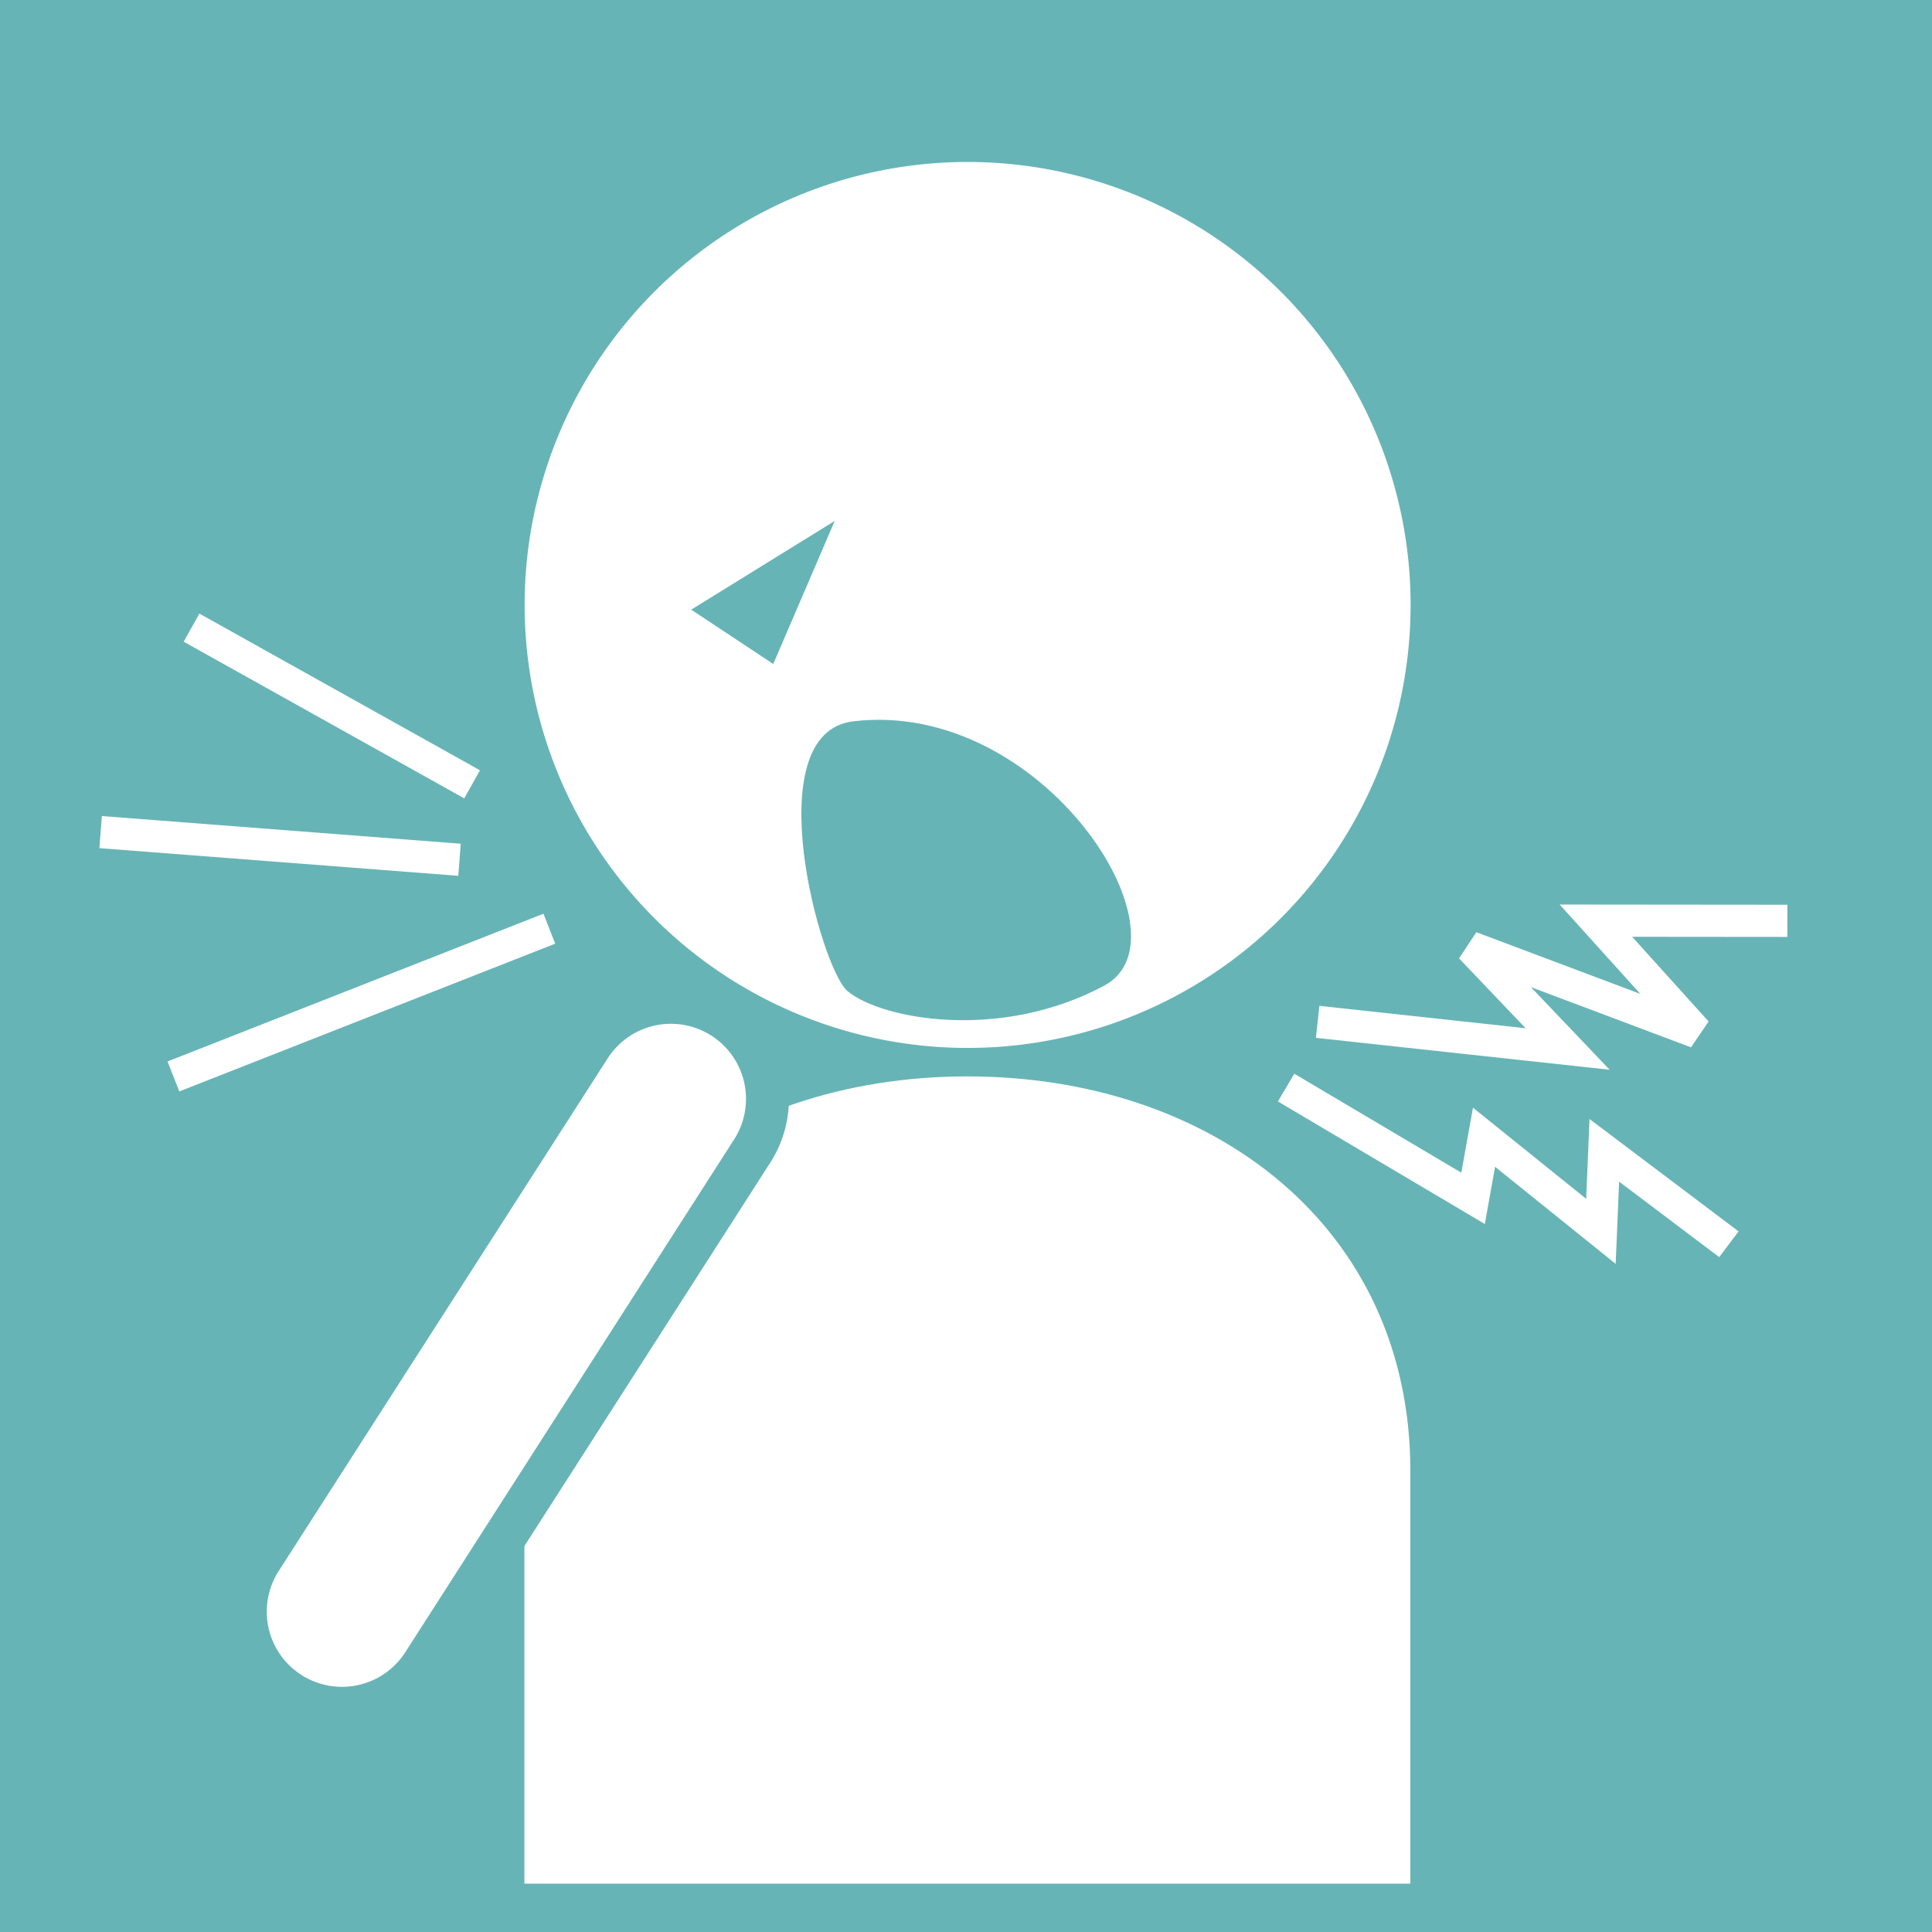
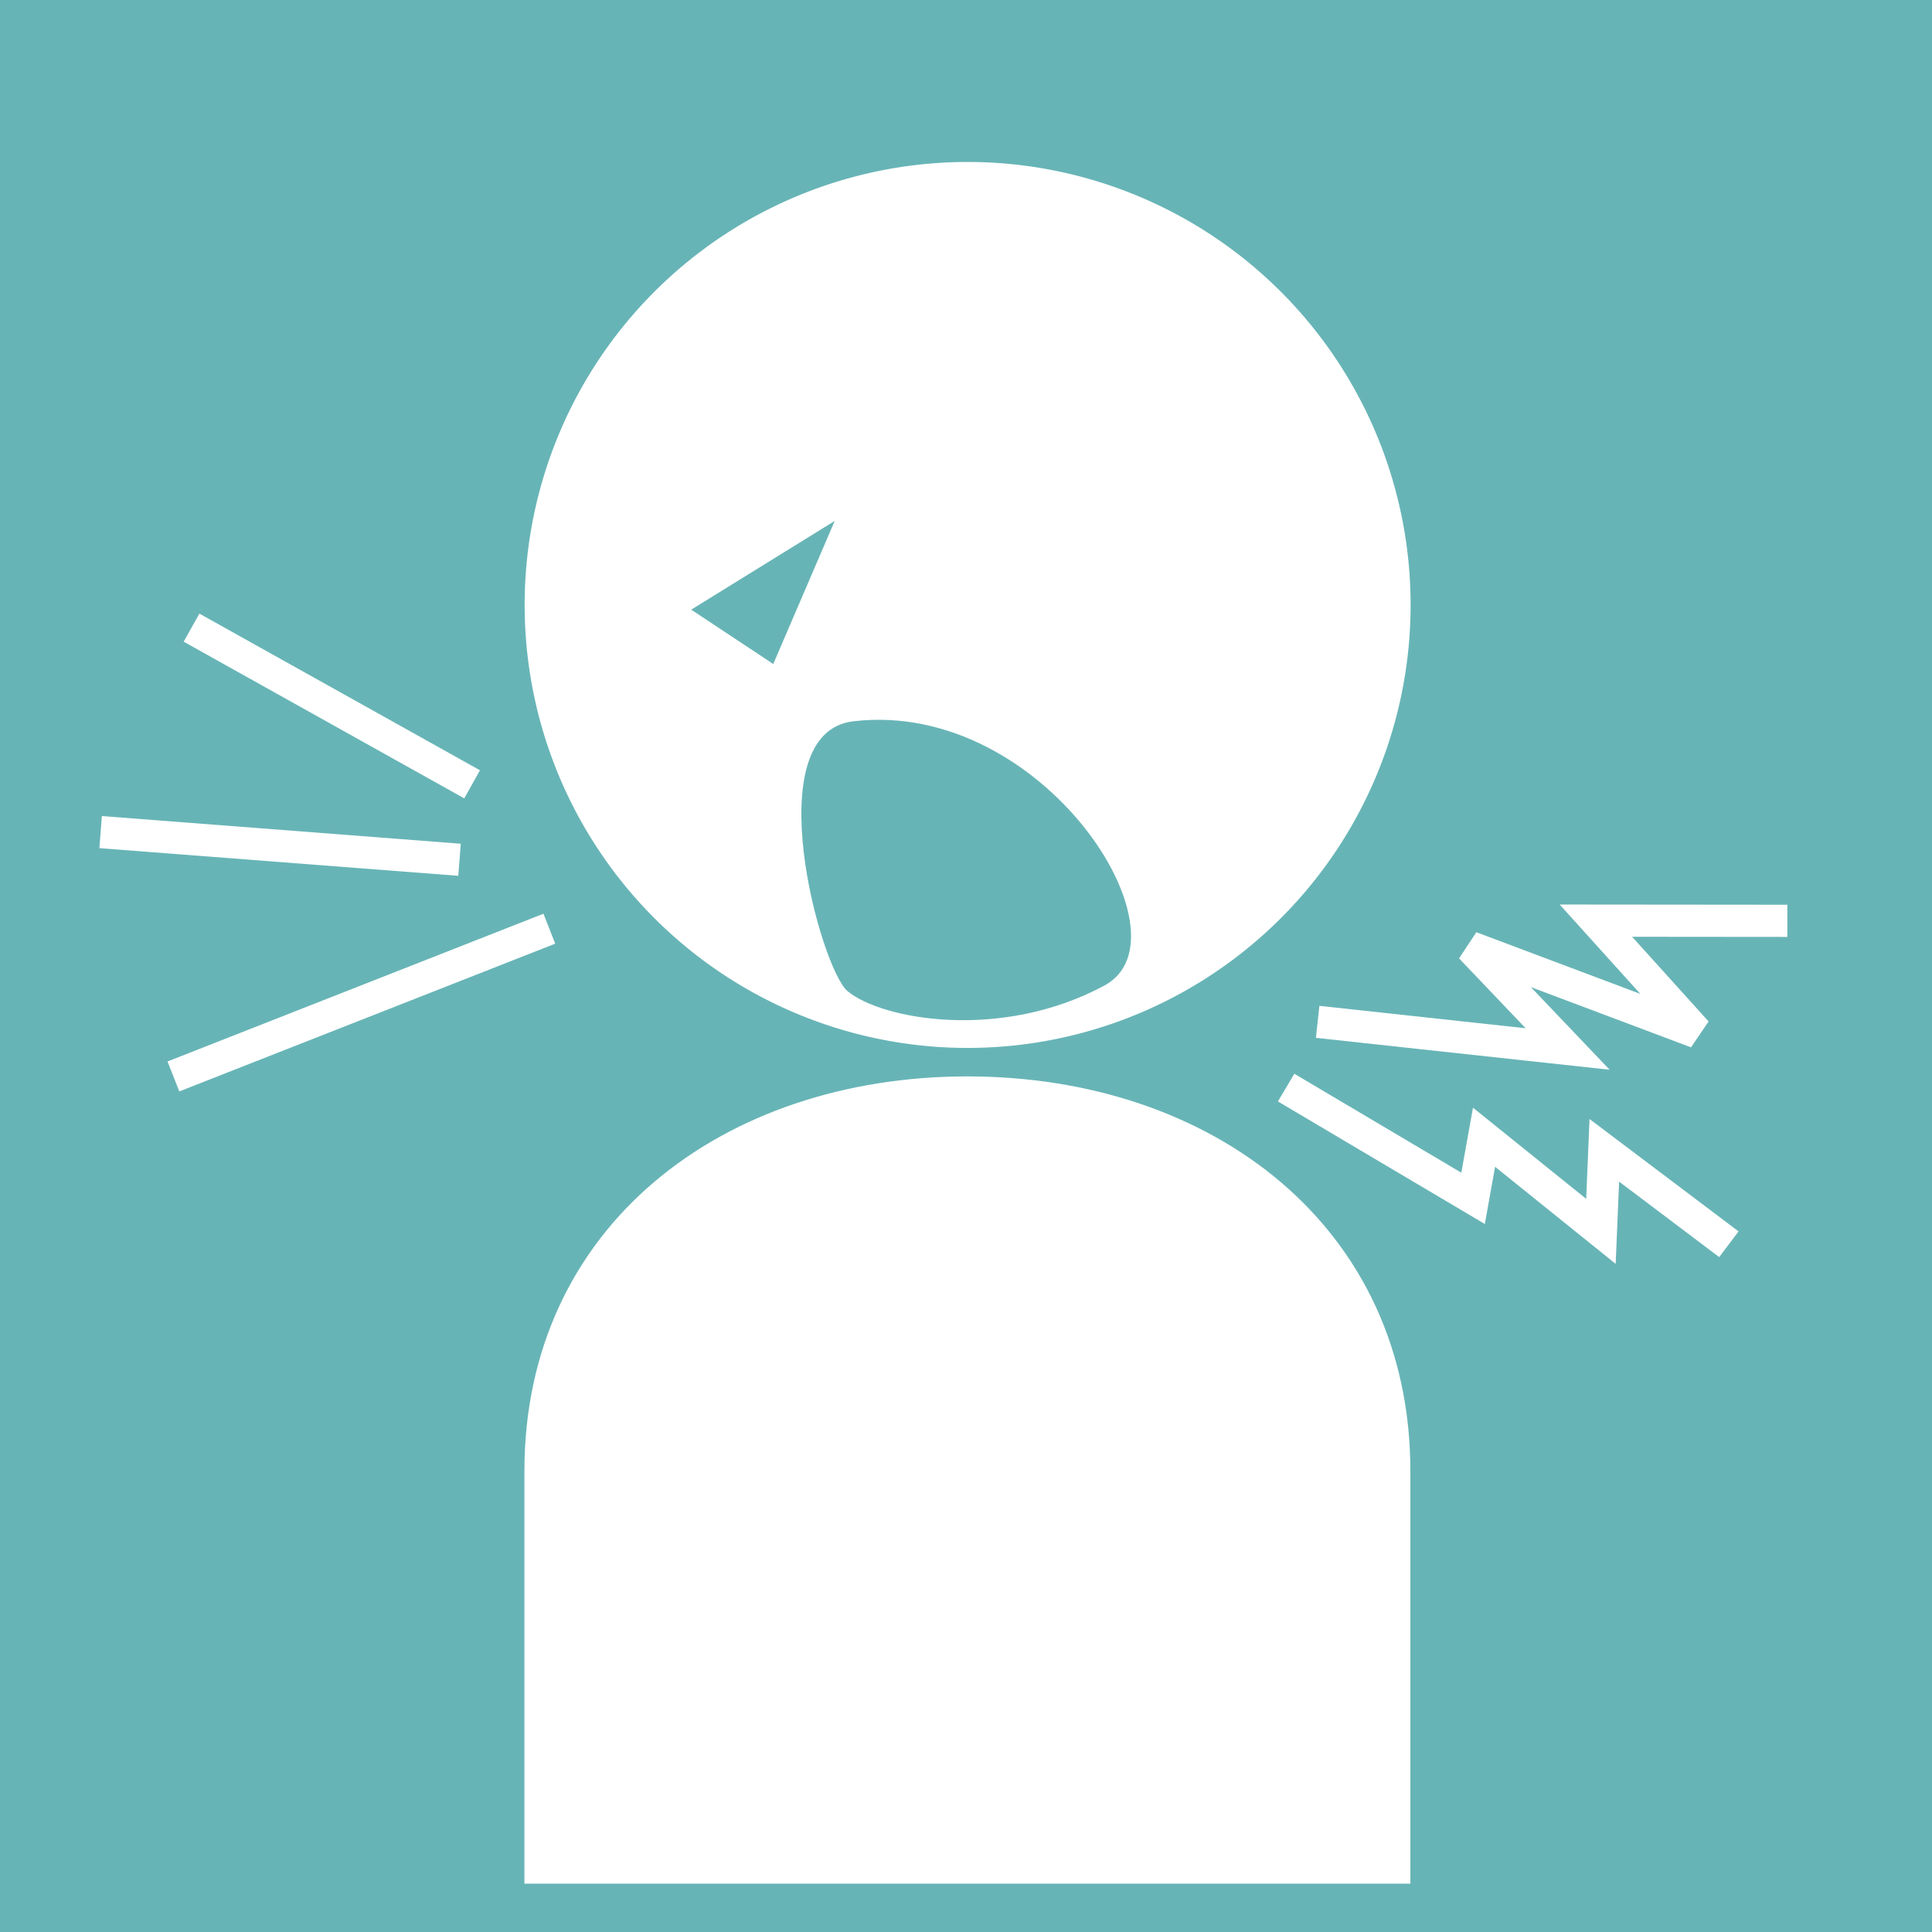
<svg xmlns="http://www.w3.org/2000/svg" viewBox="0 0 44.486 44.486">
  <defs>
    <style>.cls-1{fill:#67b4b6;}.cls-2{fill:#fff;}.cls-3,.cls-4{fill:none;}.cls-3{stroke:#fff;stroke-width:0.741px;}.cls-4{stroke:#67b4b6;stroke-width:0.989px;}</style>
  </defs>
  <g id="レイヤー_2" data-name="レイヤー 2">
    <g id="レイヤー_1-2" data-name="レイヤー 1">
      <rect class="cls-1" width="44.486" height="44.486" />
      <path class="cls-2" d="M31.95,17.176A10.2,10.2,0,1,1,25.524,4.259,10.2,10.2,0,0,1,31.95,17.176" />
      <polygon class="cls-1" points="19.22 11.995 15.916 14.038 17.805 15.289 19.22 11.995" />
      <line class="cls-3" x1="2.317" y1="19.16" x2="10.581" y2="19.797" />
      <line class="cls-3" x1="4.41" y1="14.452" x2="10.871" y2="18.06" />
      <line class="cls-3" x1="3.993" y1="24.786" x2="12.649" y2="21.384" />
      <polyline class="cls-3" points="41.155 21.203 36.747 21.199 39.067 23.769 33.864 21.812 36.096 24.154 30.34 23.529" />
      <polyline class="cls-3" points="39.809 28.65 36.941 26.487 36.863 28.353 34.171 26.186 33.919 27.593 29.614 25.043" />
      <path class="cls-2" d="M12.075,43.373v-9.5c0-5.634,4.567-9.088,10.2-9.088s10.2,3.454,10.2,9.088v9.5" />
      <path class="cls-1" d="M19.516,22.822c-.623-.518-2.112-5.945.13-6.213,4.381-.522,7.847,4.971,5.787,6.082-2.387,1.288-5.134.784-5.917.131" />
-       <path class="cls-2" d="M7.874,39.335A2.225,2.225,0,0,1,6,35.909l7.553-11.77a2.224,2.224,0,1,1,3.744,2.4L9.748,38.312a2.225,2.225,0,0,1-1.874,1.023" />
-       <path class="cls-4" d="M7.874,39.335A2.225,2.225,0,0,1,6,35.909l7.553-11.77a2.224,2.224,0,1,1,3.744,2.4L9.748,38.312A2.225,2.225,0,0,1,7.874,39.335Z" />
    </g>
  </g>
</svg>